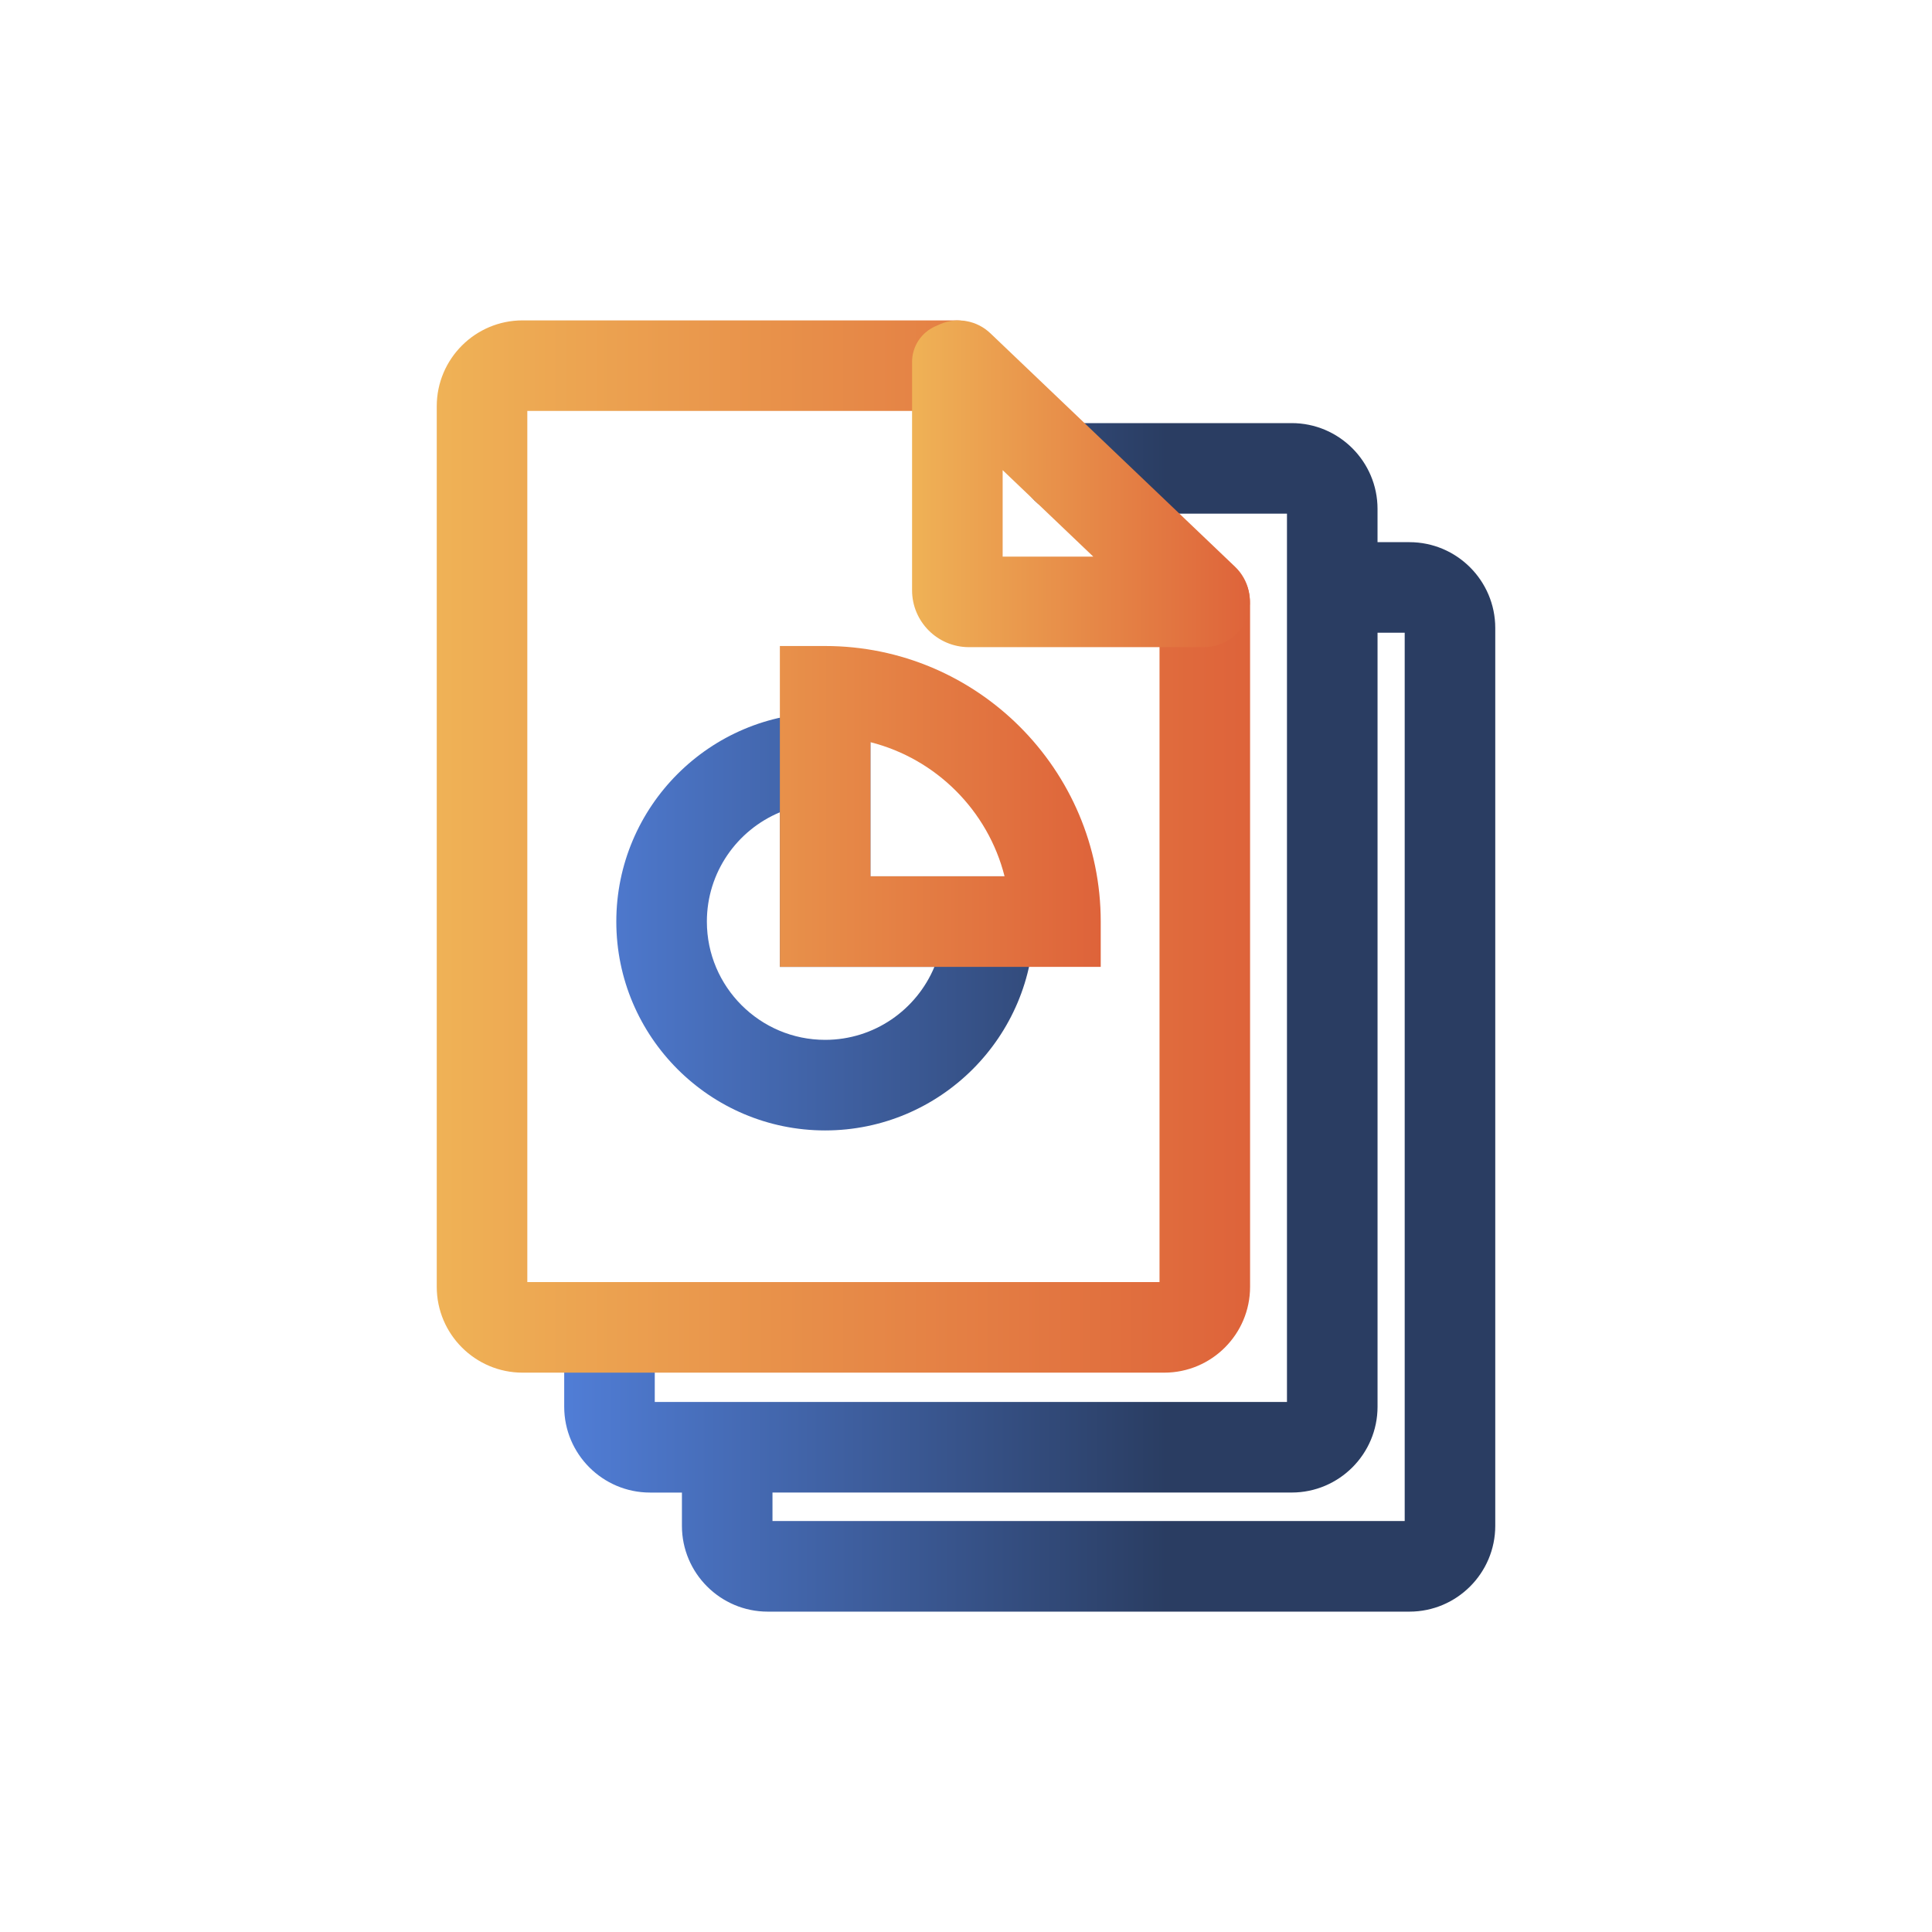
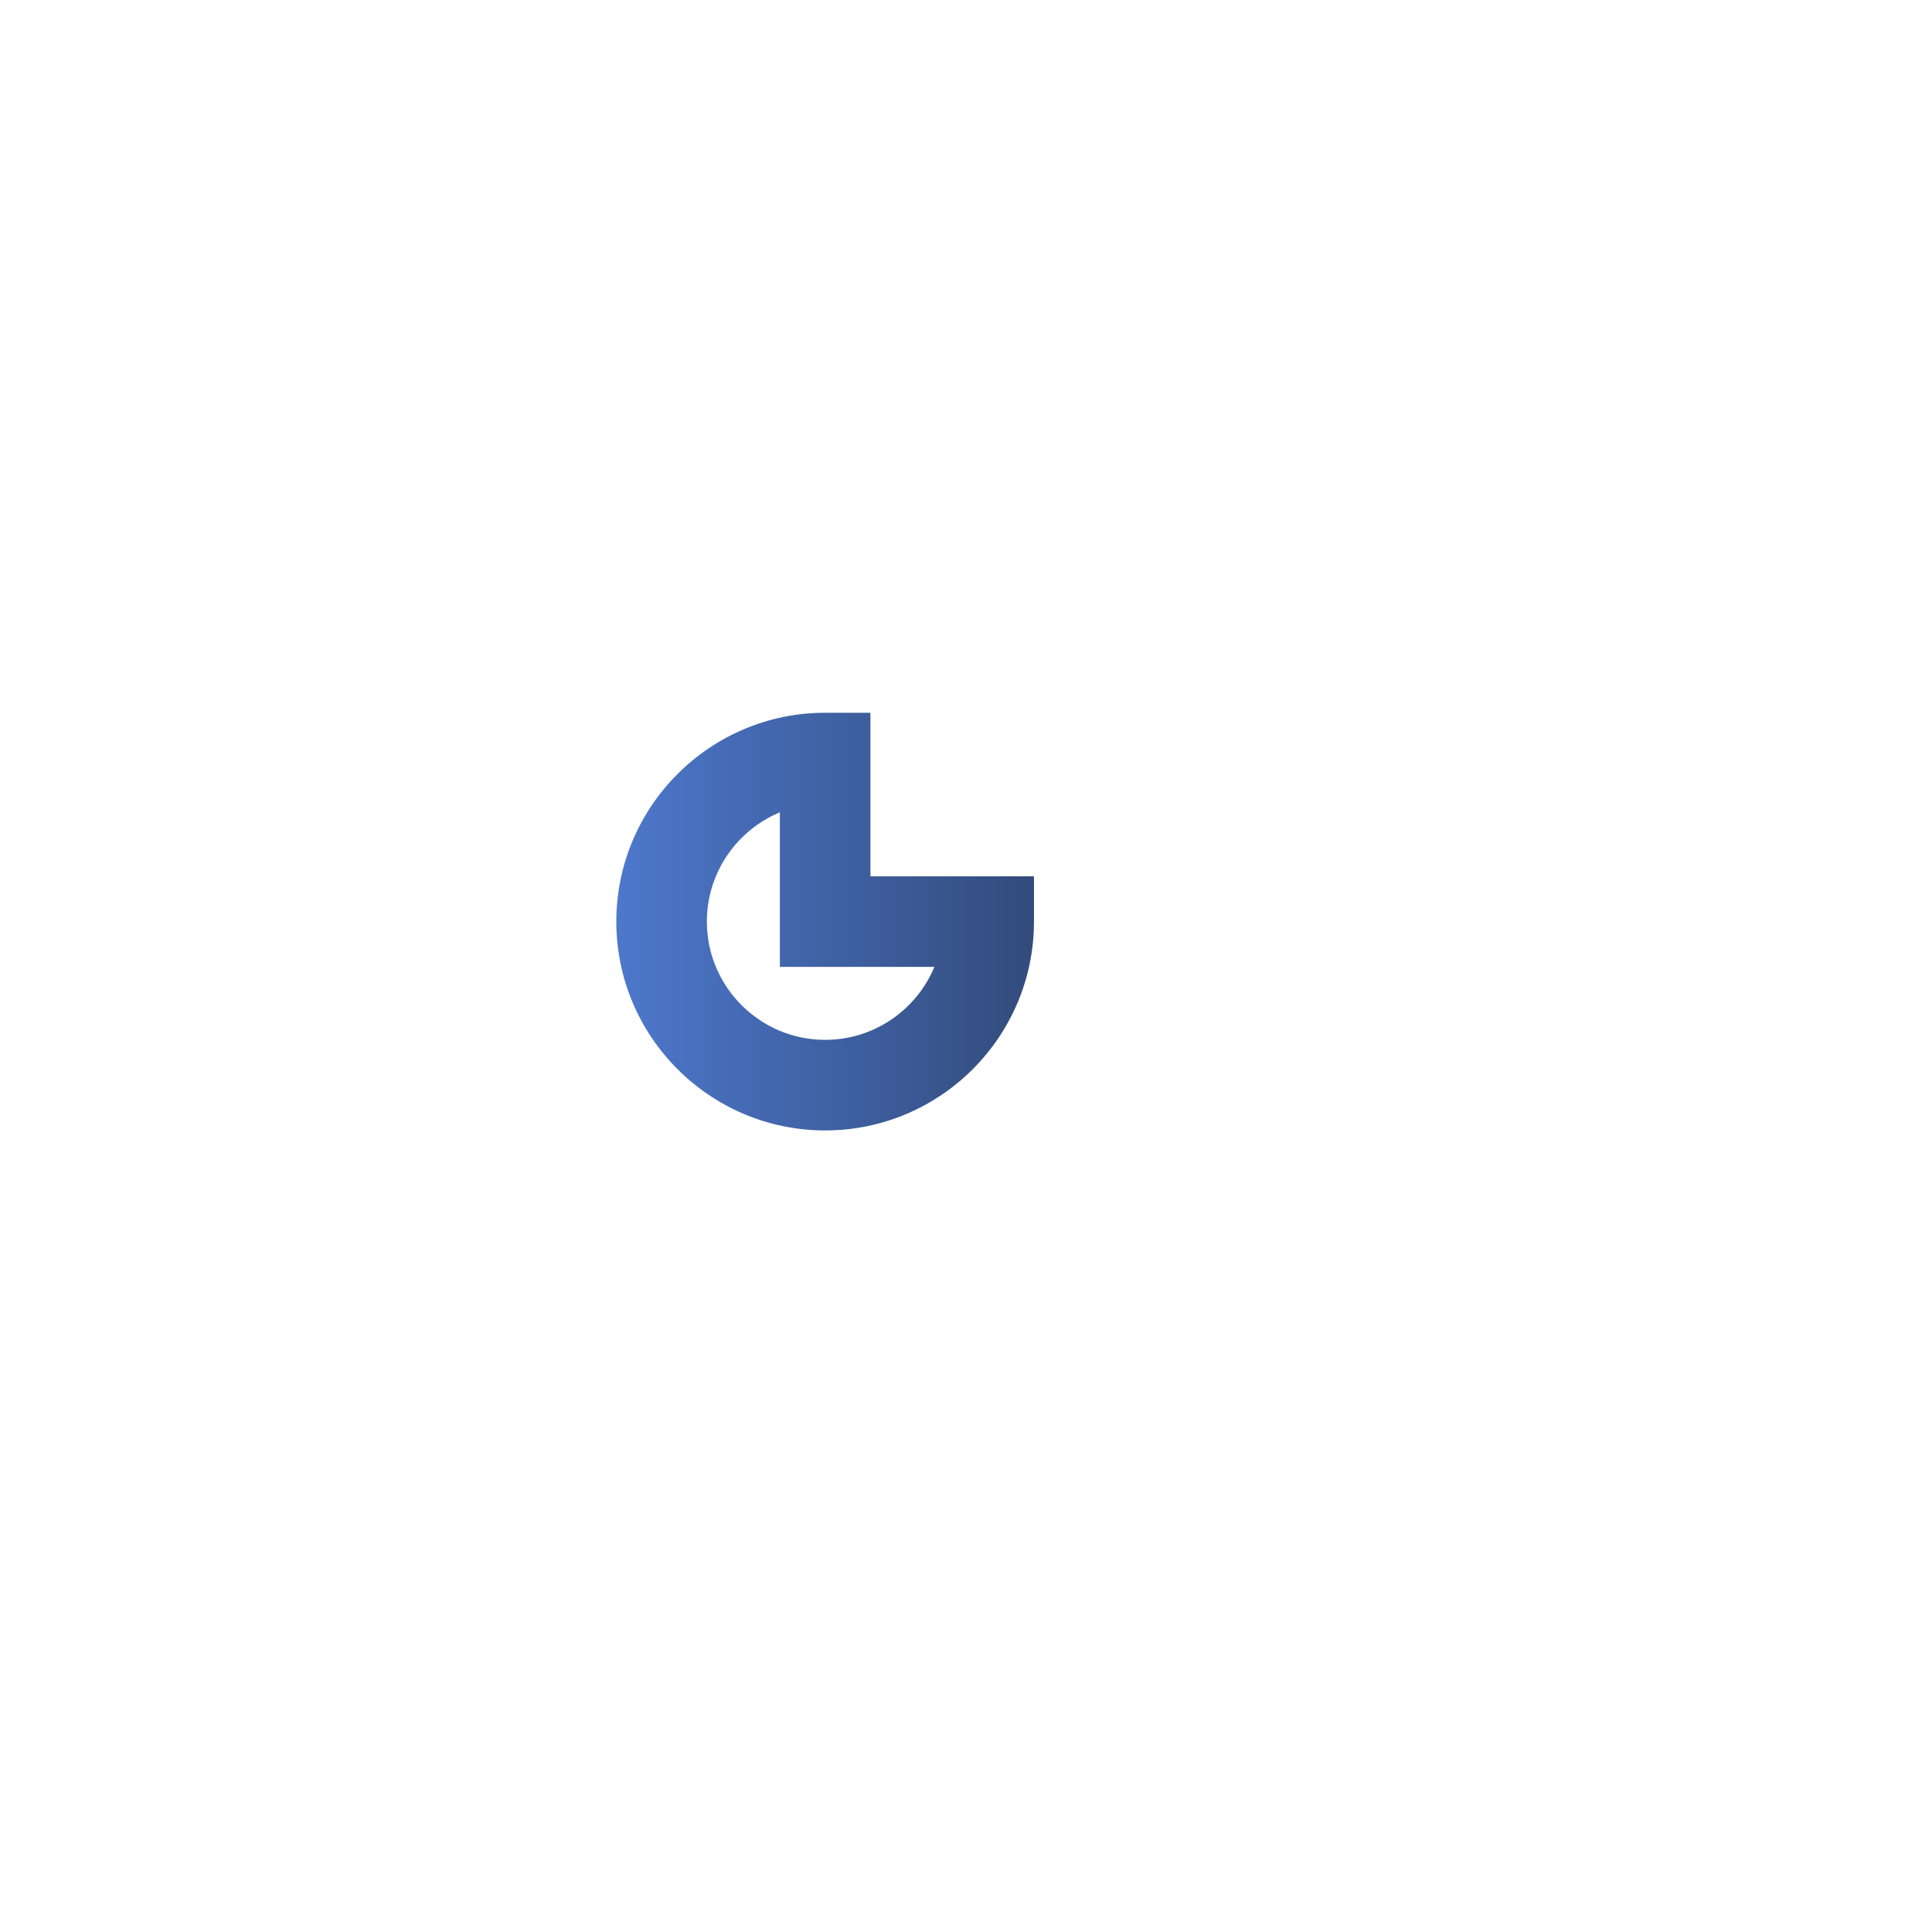
<svg xmlns="http://www.w3.org/2000/svg" version="1.1" id="Layer_4" x="0px" y="0px" viewBox="0 0 128 128" style="enable-background:new 0 0 128 128;" xml:space="preserve">
  <linearGradient id="SVGID_1_" gradientUnits="userSpaceOnUse" x1="29.596" y1="67.403" x2="97.735" y2="67.403">
    <stop offset="0" style="stop-color:#588AED" />
    <stop offset="0.7" style="stop-color:#2A3D62" />
  </linearGradient>
-   <path style="fill:url(#SVGID_1_);" d="M93.377,35.92h-2.112v-2.202c0-3.135-2.551-5.686-5.687-5.686H70.653c-1.657,0-3,1.343-3,3  s1.343,3,3,3h14.612v58.853H43.38v-4.942c0-1.657-1.343-3-3-3s-3,1.343-3,3v5.256c0,3.136,2.551,5.687,5.686,5.687h2.113v2.202  c0,3.136,2.551,5.687,5.686,5.687h42.513c3.136,0,5.687-2.551,5.687-5.687v-59.48C99.064,38.471,96.513,35.92,93.377,35.92z   M93.064,100.773H51.179v-1.889h34.4c3.136,0,5.687-2.551,5.687-5.687V41.92h1.799V100.773z" />
  <linearGradient id="SVGID_00000134970518971723472610000011168106354301259676_" gradientUnits="userSpaceOnUse" x1="28.936" y1="56.084" x2="82.821" y2="56.084">
    <stop offset="0" style="stop-color:#EFB256" />
    <stop offset="1" style="stop-color:#DE633A" />
  </linearGradient>
-   <path style="fill:url(#SVGID_00000134970518971723472610000011168106354301259676_);" d="M77.135,90.942H34.623  c-3.136,0-5.687-2.551-5.687-5.686V26.913c0-3.136,2.551-5.687,5.687-5.687h28.706c1.657,0,3,1.343,3,3s-1.343,3-3,3H34.936v57.716  h41.885V40.116c-0.109-1.356,0.721-2.66,2.073-3.095c1.58-0.506,3.267,0.361,3.774,1.938c0.096,0.297,0.153,0.688,0.153,0.999  v45.298C82.821,88.392,80.271,90.942,77.135,90.942z" />
  <linearGradient id="SVGID_00000047741299039158429330000008372160204051646610_" gradientUnits="userSpaceOnUse" x1="60.428" y1="32.052" x2="82.805" y2="32.052">
    <stop offset="0" style="stop-color:#EFB256" />
    <stop offset="1" style="stop-color:#DE633A" />
  </linearGradient>
-   <path style="fill:url(#SVGID_00000047741299039158429330000008372160204051646610_);" d="M79.754,42.876H64.197  c-2.082,0-3.77-1.688-3.77-3.77V23.98c0-1.016,0.597-1.938,1.524-2.354l0.344-0.154c1.133-0.48,2.44-0.239,3.329,0.617l16.203,15.46  c0.915,0.873,1.221,2.208,0.777,3.393v0C82.138,42.117,81.019,42.876,79.754,42.876z M66.428,36.876h6.003l-6.003-5.728V36.876z" />
  <linearGradient id="SVGID_00000159447892444124912100000000344173194742386072_" gradientUnits="userSpaceOnUse" x1="29.596" y1="61.058" x2="97.735" y2="61.058">
    <stop offset="0" style="stop-color:#588AED" />
    <stop offset="0.7" style="stop-color:#2A3D62" />
  </linearGradient>
  <path style="fill:url(#SVGID_00000159447892444124912100000000344173194742386072_);" d="M54.668,74.894  c-7.629,0-13.836-6.207-13.836-13.836s6.207-13.836,13.836-13.836h3v10.836h10.835v3C68.503,68.687,62.297,74.894,54.668,74.894z   M51.668,53.818c-2.836,1.18-4.836,3.98-4.836,7.239c0,4.32,3.515,7.836,7.836,7.836c3.259,0,6.059-1.999,7.239-4.836H51.668V53.818  z" />
  <linearGradient id="SVGID_00000137091186179889746920000004489314976916233625_" gradientUnits="userSpaceOnUse" x1="36.571" y1="53.429" x2="72.926" y2="53.429">
    <stop offset="0" style="stop-color:#EFB256" />
    <stop offset="1" style="stop-color:#DE633A" />
  </linearGradient>
-   <path style="fill:url(#SVGID_00000137091186179889746920000004489314976916233625_);" d="M72.926,64.058H51.668V42.8h3  c10.067,0,18.258,8.19,18.258,18.258V64.058z M57.668,58.058h8.887c-1.1-4.354-4.534-7.787-8.887-8.887V58.058z" />
</svg>